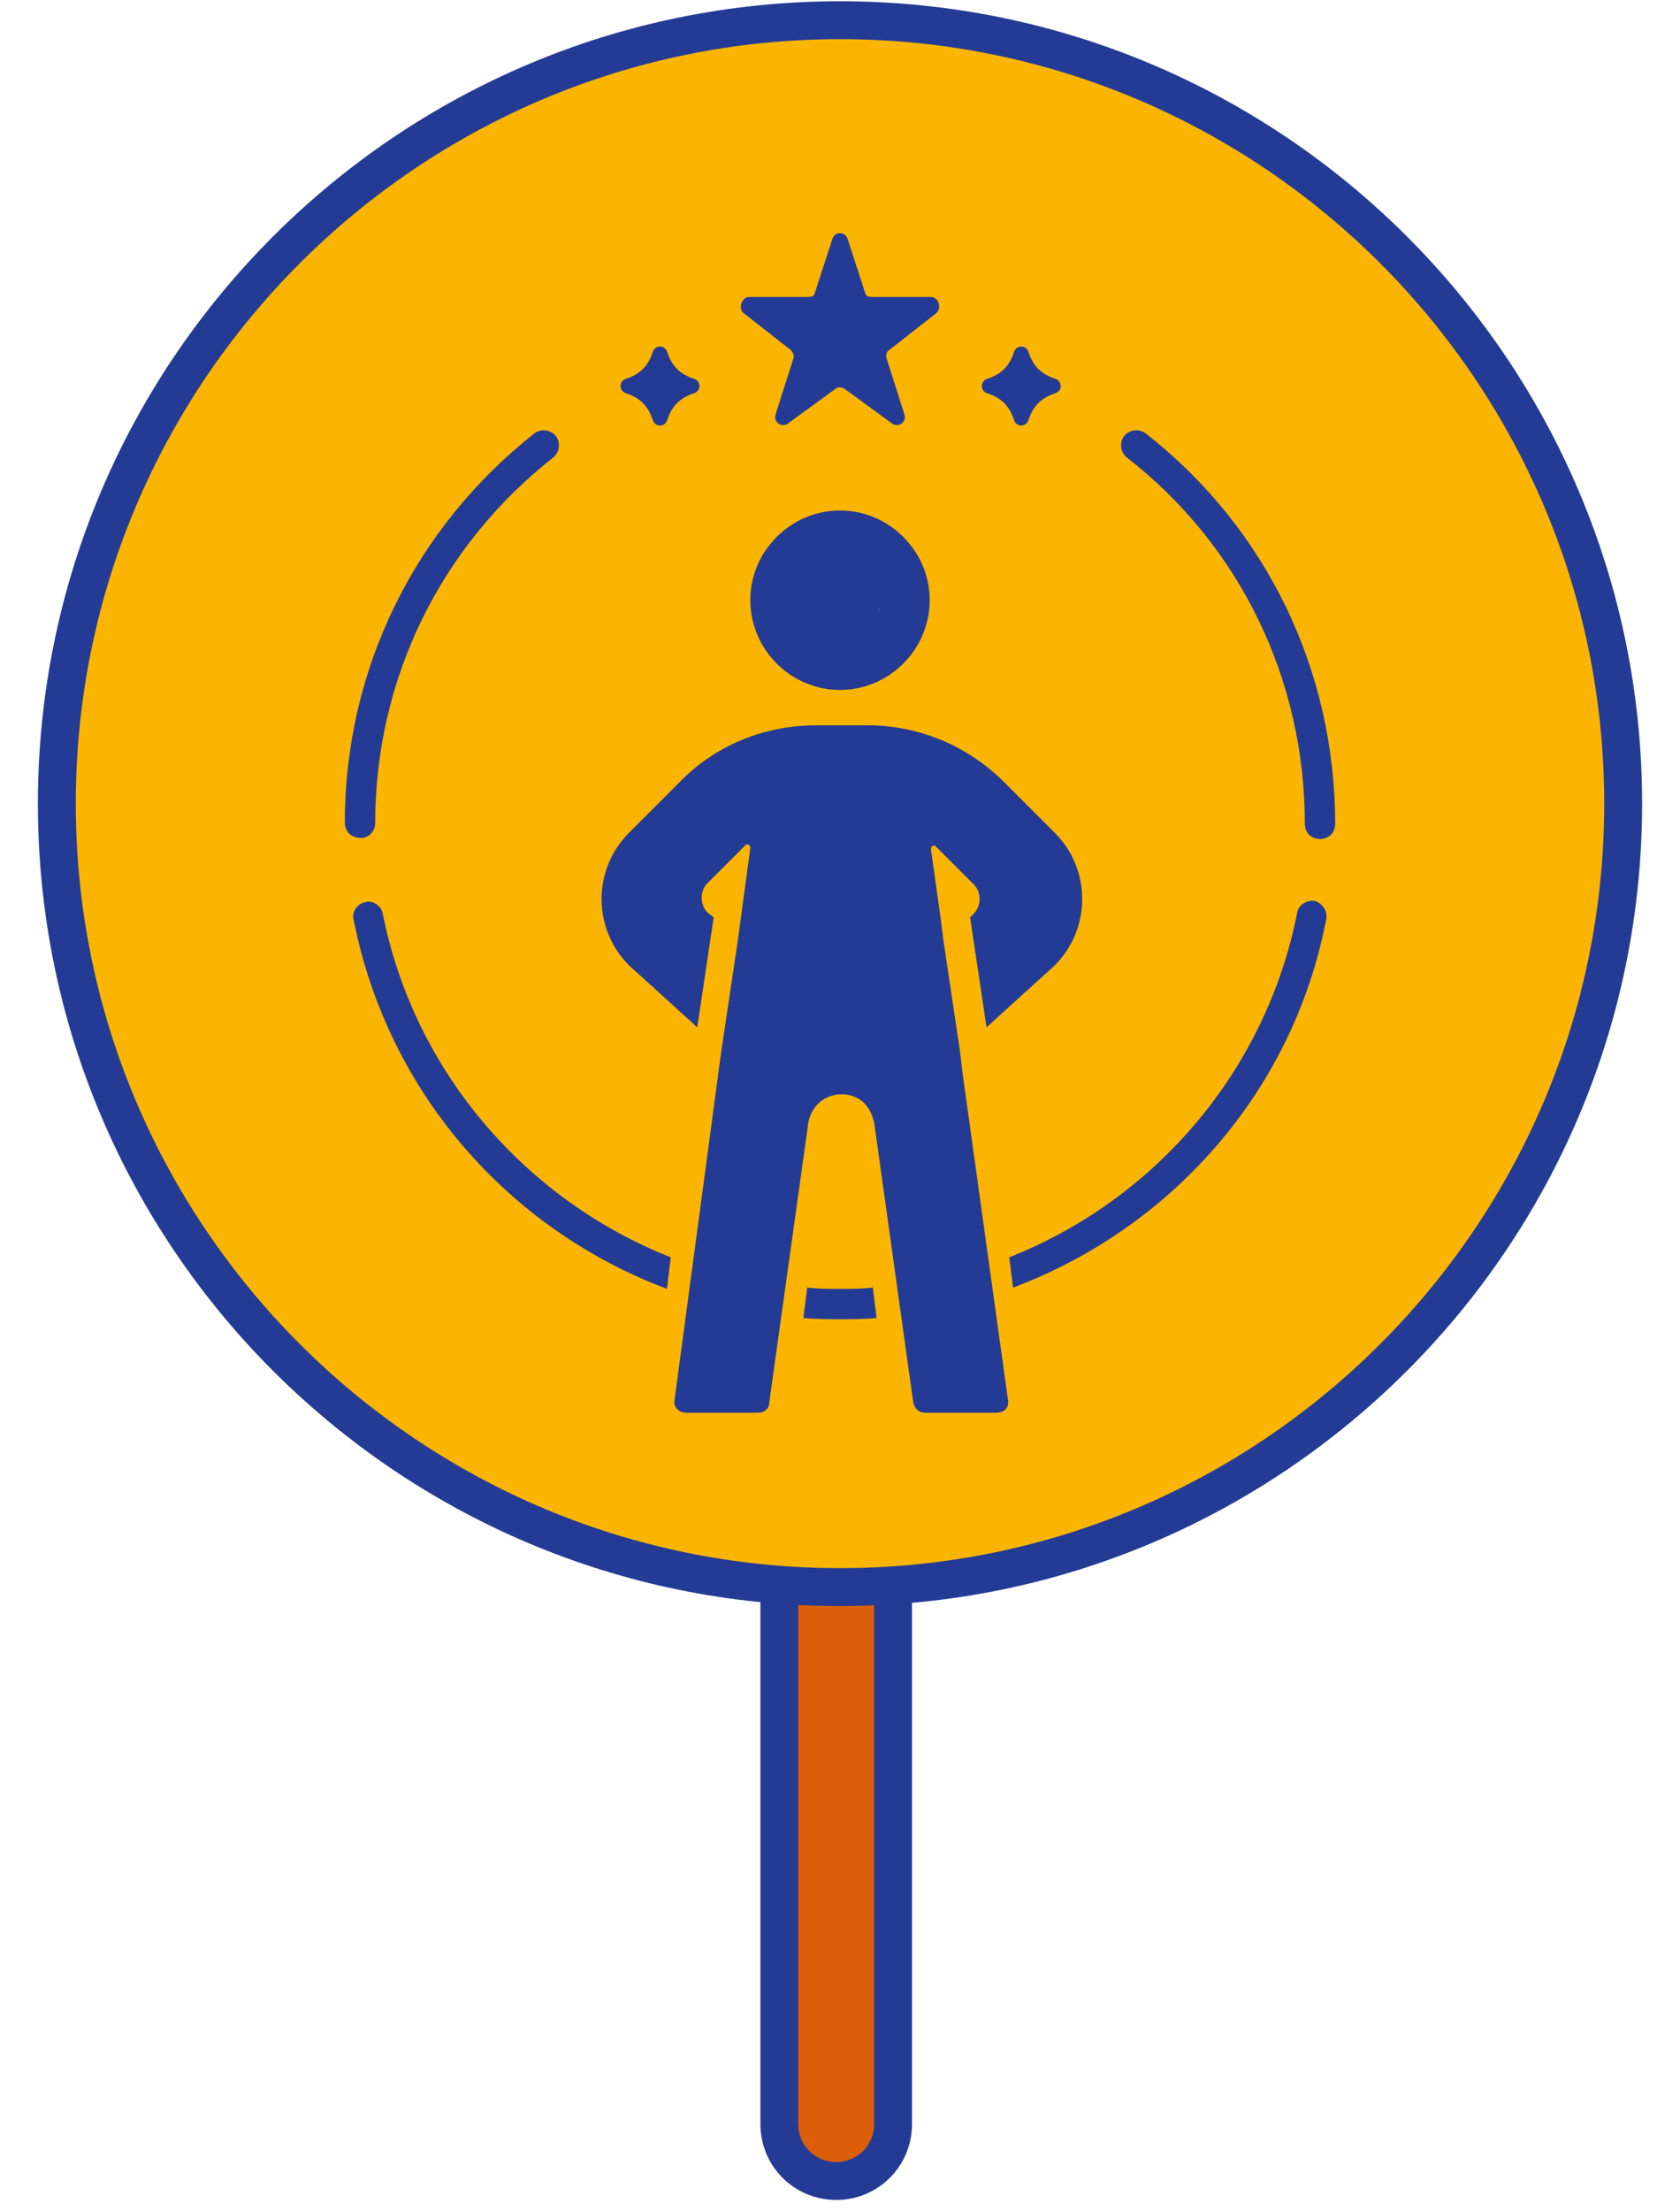
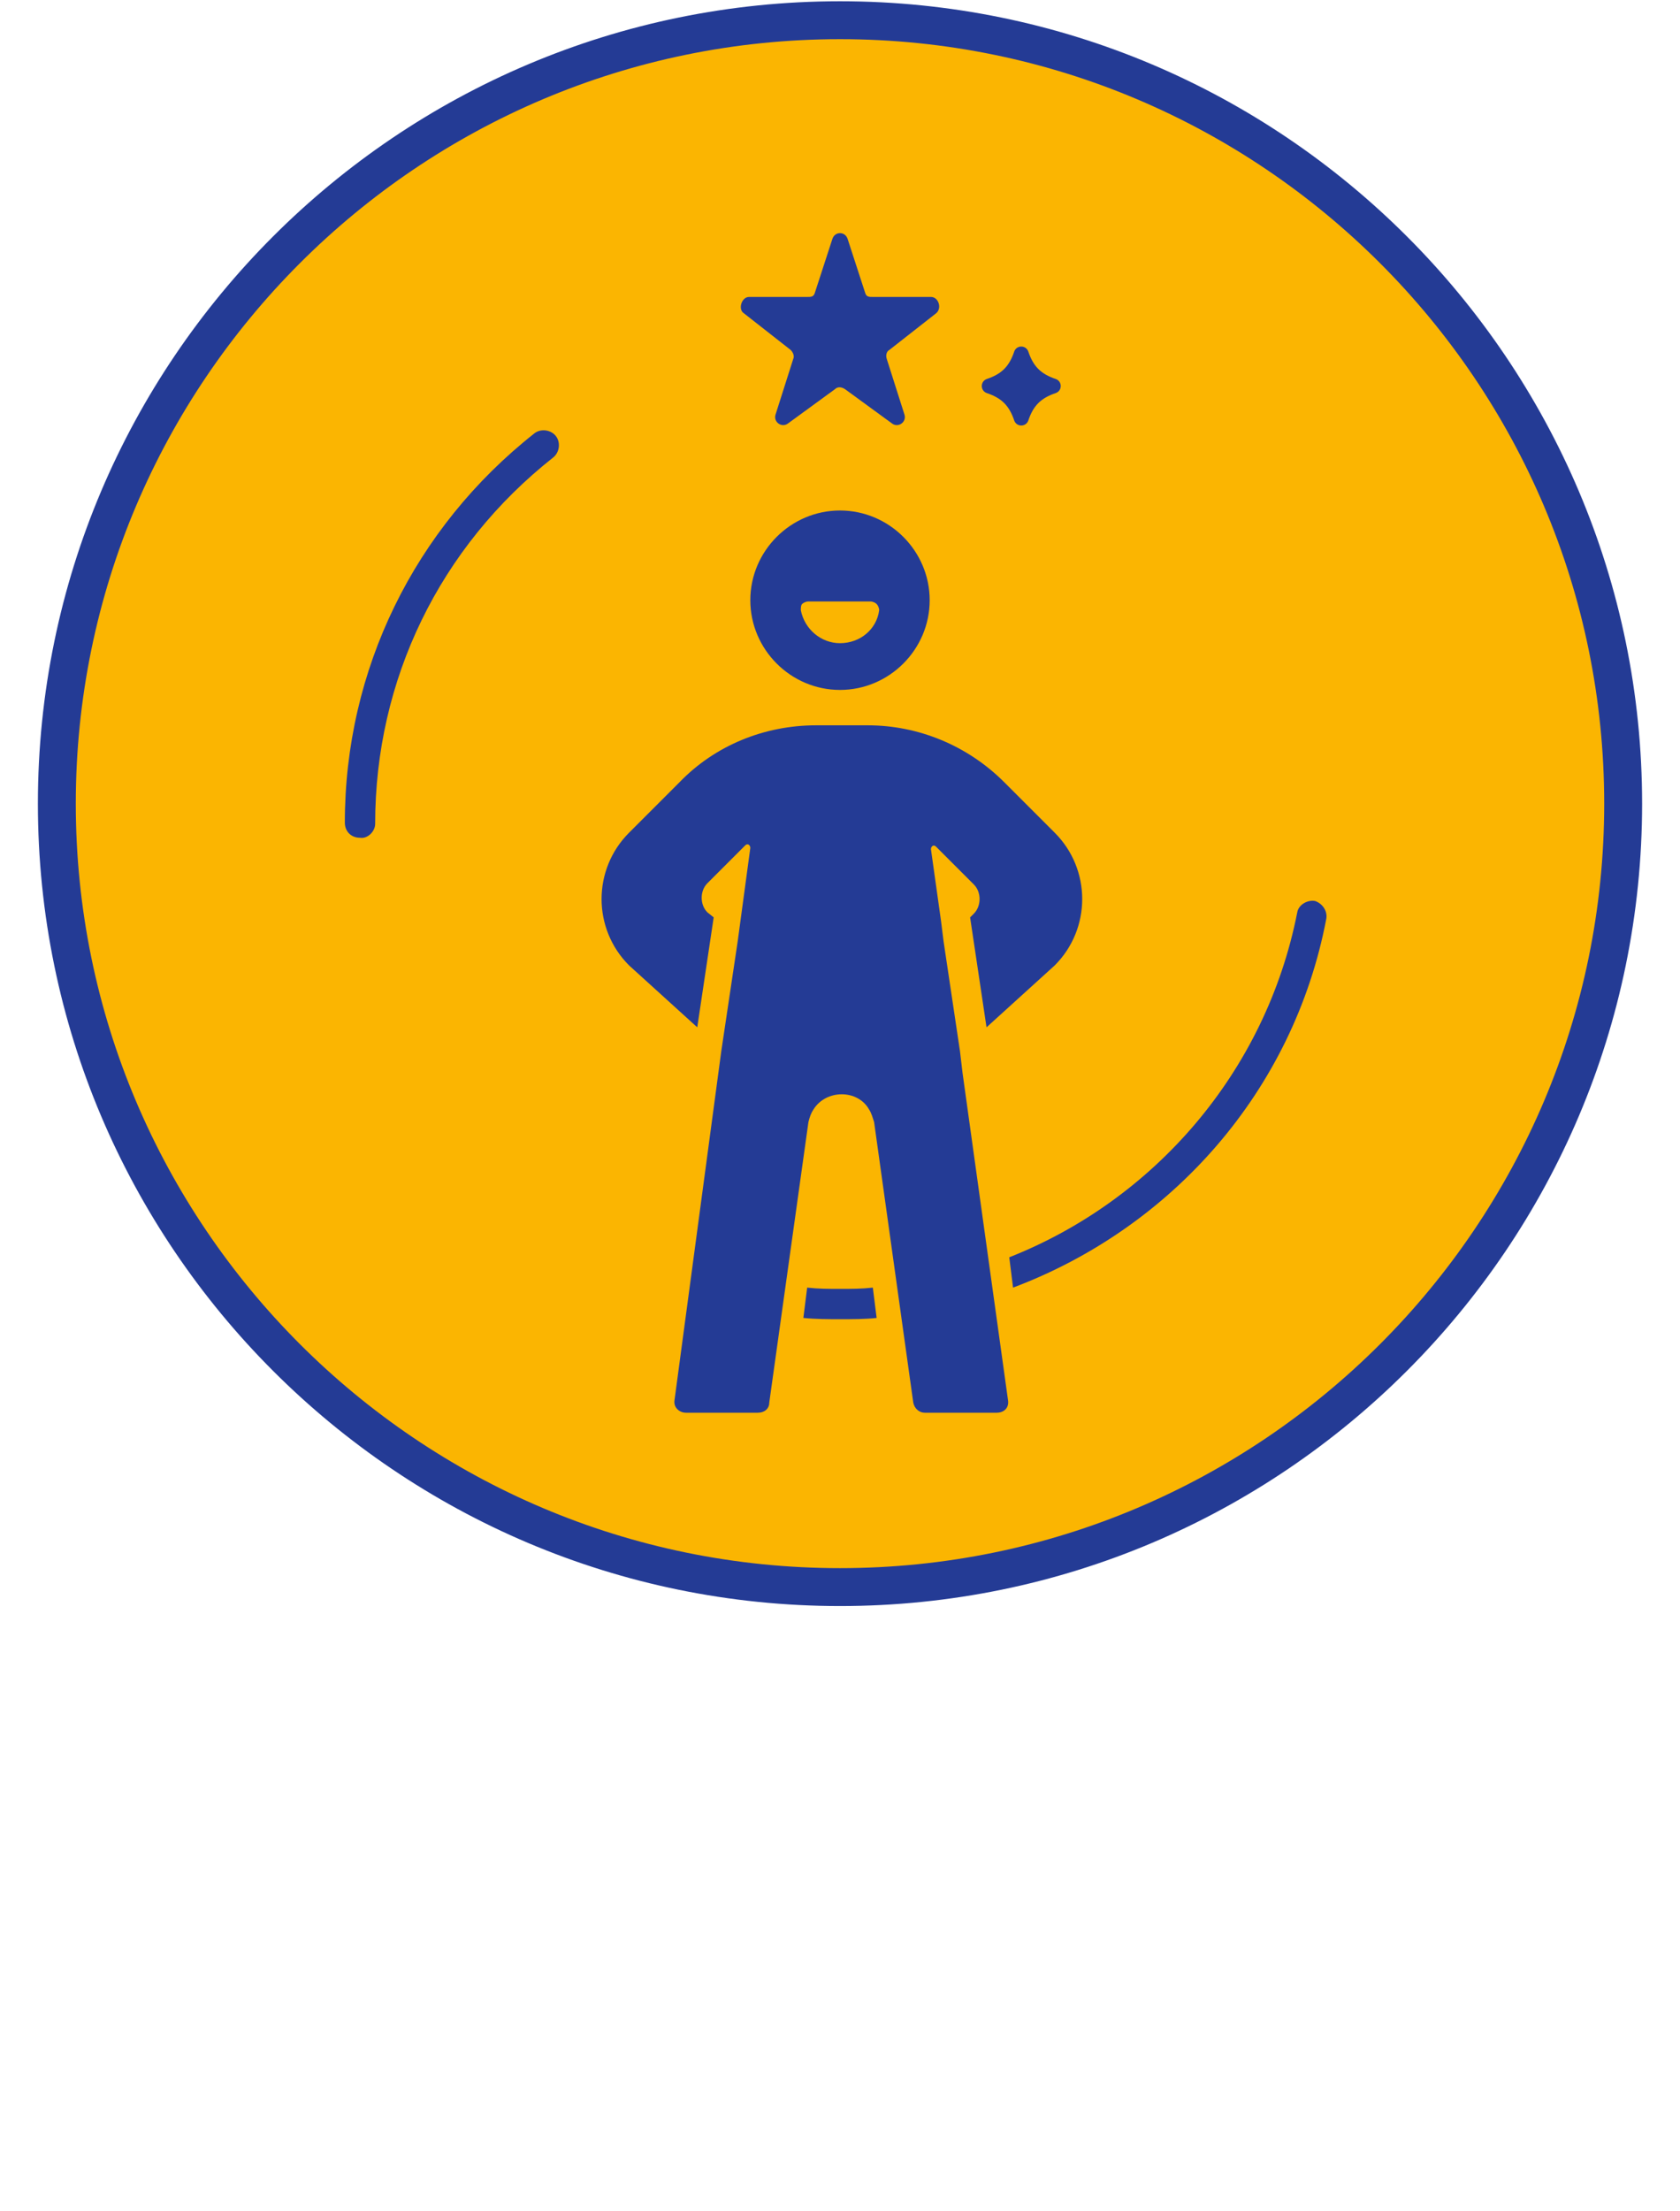
<svg xmlns="http://www.w3.org/2000/svg" version="1.1" id="Layer_1" x="0px" y="0px" viewBox="0 0 133 175" style="enable-background:new 0 0 133 175;" xml:space="preserve">
  <style type="text/css">
	.st0{fill-rule:evenodd;clip-rule:evenodd;fill:#DD5E09;stroke:#243B95;stroke-width:3;}
	.st1{fill-rule:evenodd;clip-rule:evenodd;fill:#FBB501;stroke:#243B95;stroke-width:3;stroke-linecap:round;}
	.st2{fill:#243B95;}
</style>
-   <path class="st0" d="M66.2,101.6c2.5,0,4.5,2,4.5,4.5v62c0,2.5-2,4.5-4.5,4.5s-4.5-2-4.5-4.5v-62C61.7,103.7,63.8,101.6,66.2,101.6z  " />
  <path class="st1" d="M66.5,1.6c34.2,0,62,27.8,62,62s-27.8,62-62,62s-62-27.8-62-62S32.3,1.6,66.5,1.6z" />
  <g>
-     <path class="st2" d="M90.7,34.3c-0.5-0.4-1.3-0.3-1.7,0.2c-0.4,0.5-0.3,1.3,0.2,1.7c9,7,14.1,17.6,14.1,29c0,0.7,0.5,1.2,1.2,1.2   s1.2-0.5,1.2-1.2C105.7,53.1,100.3,41.8,90.7,34.3z" />
    <path class="st2" d="M29.7,65.2c0-11.4,5.1-21.9,14.1-29c0.5-0.4,0.6-1.2,0.2-1.7c-0.4-0.5-1.2-0.6-1.7-0.2   c-9.5,7.5-15,18.7-15,30.8c0,0.7,0.5,1.2,1.2,1.2C29.1,66.4,29.7,65.8,29.7,65.2z" />
    <path class="st2" d="M104.1,71.3c-0.6-0.1-1.3,0.3-1.4,0.9C100.2,84.9,91.3,95,79.9,99.5l0.3,2.4c12.5-4.7,22.2-15.5,24.8-29.2   C105.1,72.1,104.7,71.5,104.1,71.3z" />
-     <path class="st2" d="M53.1,99.5C41.7,95,32.8,84.9,30.3,72.3c-0.1-0.6-0.8-1.1-1.4-0.9c-0.6,0.1-1.1,0.8-0.9,1.4   c2.7,13.7,12.3,24.5,24.8,29.2L53.1,99.5z" />
    <path class="st2" d="M69.1,101.9c-0.9,0.1-1.7,0.1-2.6,0.1s-1.7,0-2.6-0.1l-0.3,2.4c1,0.1,2,0.1,2.9,0.1c1,0,2,0,2.9-0.1   L69.1,101.9z" />
-     <path class="st2" d="M49.5,31.1c1.2,0.4,1.8,1,2.2,2.2c0.2,0.5,0.9,0.5,1.1,0c0.4-1.2,1-1.8,2.2-2.2c0.5-0.2,0.5-0.9,0-1.1   c-1.2-0.4-1.8-1-2.2-2.2c-0.2-0.5-0.9-0.5-1.1,0c-0.4,1.2-1,1.8-2.2,2.2C49,30.2,49,30.9,49.5,31.1z" />
    <path class="st2" d="M78.1,31.1c1.2,0.4,1.8,1,2.2,2.2c0.2,0.5,0.9,0.5,1.1,0c0.4-1.2,1-1.8,2.2-2.2c0.5-0.2,0.5-0.9,0-1.1   c-1.2-0.4-1.8-1-2.2-2.2c-0.2-0.5-0.9-0.5-1.1,0c-0.4,1.2-1,1.8-2.2,2.2C77.6,30.2,77.6,30.9,78.1,31.1z" />
    <path class="st2" d="M62.6,27.7c0.2,0.2,0.3,0.5,0.2,0.7l-1.4,4.4c-0.2,0.6,0.5,1.1,1,0.7l3.7-2.7c0.2-0.2,0.5-0.2,0.8,0l3.7,2.7   c0.5,0.4,1.2-0.1,1-0.7l-1.4-4.4c-0.1-0.3,0-0.6,0.2-0.7l3.7-2.9c0.5-0.4,0.2-1.3-0.4-1.3h-4.6c-0.3,0-0.5,0-0.6-0.3l-1.4-4.3   c-0.2-0.6-1-0.6-1.2,0l-1.4,4.3c-0.1,0.3-0.3,0.3-0.6,0.3h-4.6c-0.6,0-0.9,1-0.4,1.3L62.6,27.7z" />
    <path class="st2" d="M66.5,40.4c-3.9,0-7.1,3.2-7.1,7.1s3.2,7.1,7.1,7.1s7.1-3.2,7.1-7.1S70.4,40.4,66.5,40.4z M69.6,48.3   c-0.2,1.5-1.5,2.6-3.1,2.6c-1.5,0-2.8-1.1-3.1-2.6c0-0.2,0-0.4,0.1-0.5s0.3-0.2,0.5-0.2h4.9c0.2,0,0.4,0.1,0.5,0.2   S69.6,48.1,69.6,48.3z" />
    <path class="st2" d="M76.2,84.9L76,83.2l0,0l-1.3-8.7l0,0l-0.2-1.6l-0.8-5.7c0-0.2,0.2-0.4,0.4-0.2l3,3c0.6,0.6,0.6,1.7,0,2.3   l-0.3,0.3l1.3,8.7l5.4-4.9c2.9-2.9,2.9-7.6,0-10.5l0,0l-4-4c-2.9-2.9-6.8-4.5-10.8-4.5h-4.1c-4.1,0-8,1.6-10.8,4.5l-4,4l0,0   c-2.9,2.9-2.9,7.6,0,10.5l5.4,4.9l1.3-8.7L56,72.2c-0.6-0.6-0.6-1.7,0-2.3l3-3c0.2-0.2,0.4,0,0.4,0.2l-1,7.4l0,0l-1.3,8.7l0,0   l-3.7,27.6c-0.1,0.6,0.4,1,0.9,1H60c0.5,0,0.9-0.3,0.9-0.8L64,88.8c0.1-0.4,0.2-0.7,0.4-1c1-1.6,3.5-1.6,4.4,0   c0.2,0.3,0.3,0.7,0.4,1l3.1,22.2c0.1,0.5,0.5,0.8,0.9,0.8h5.7c0.6,0,1-0.4,0.9-1L76.2,84.9z" />
  </g>
-   <circle class="st2" cx="66" cy="48.6" r="3.6" />
</svg>